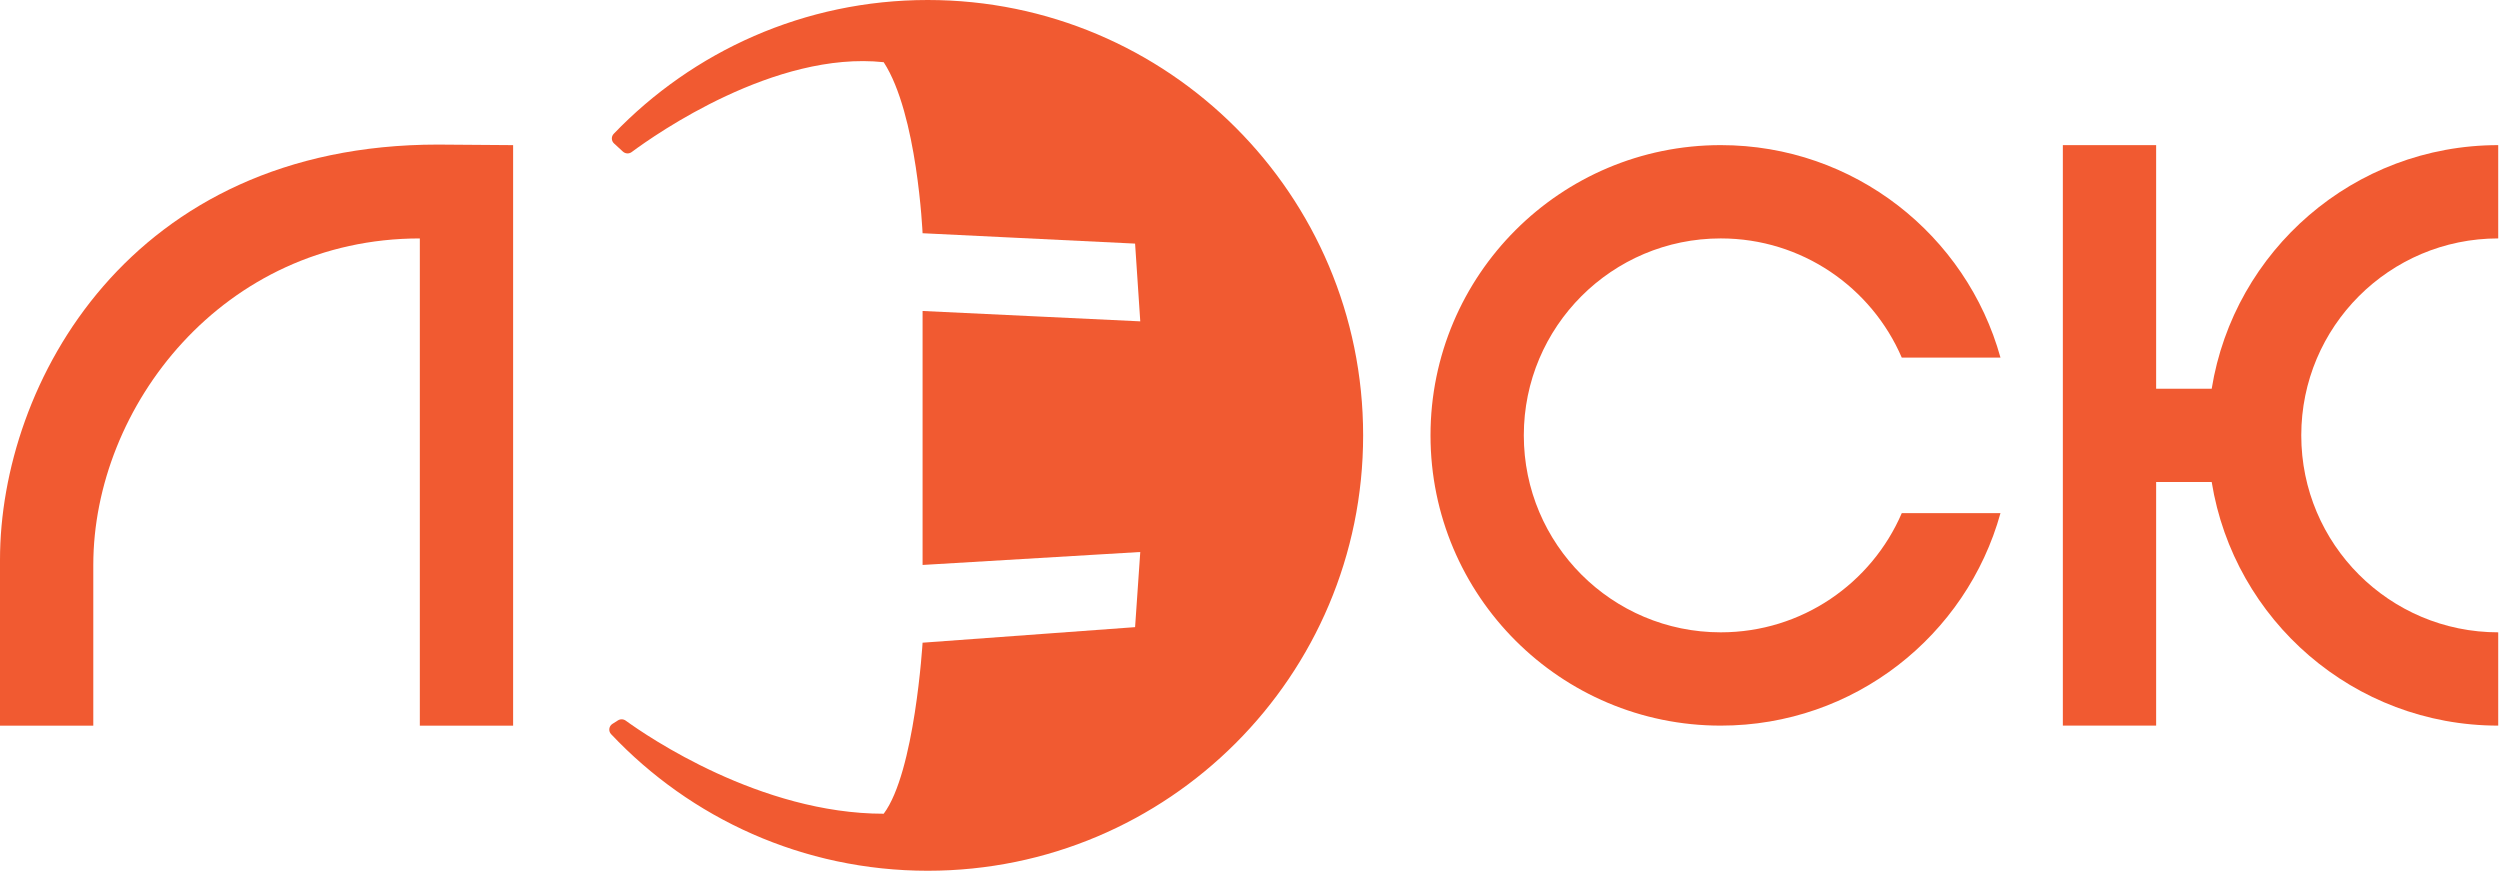
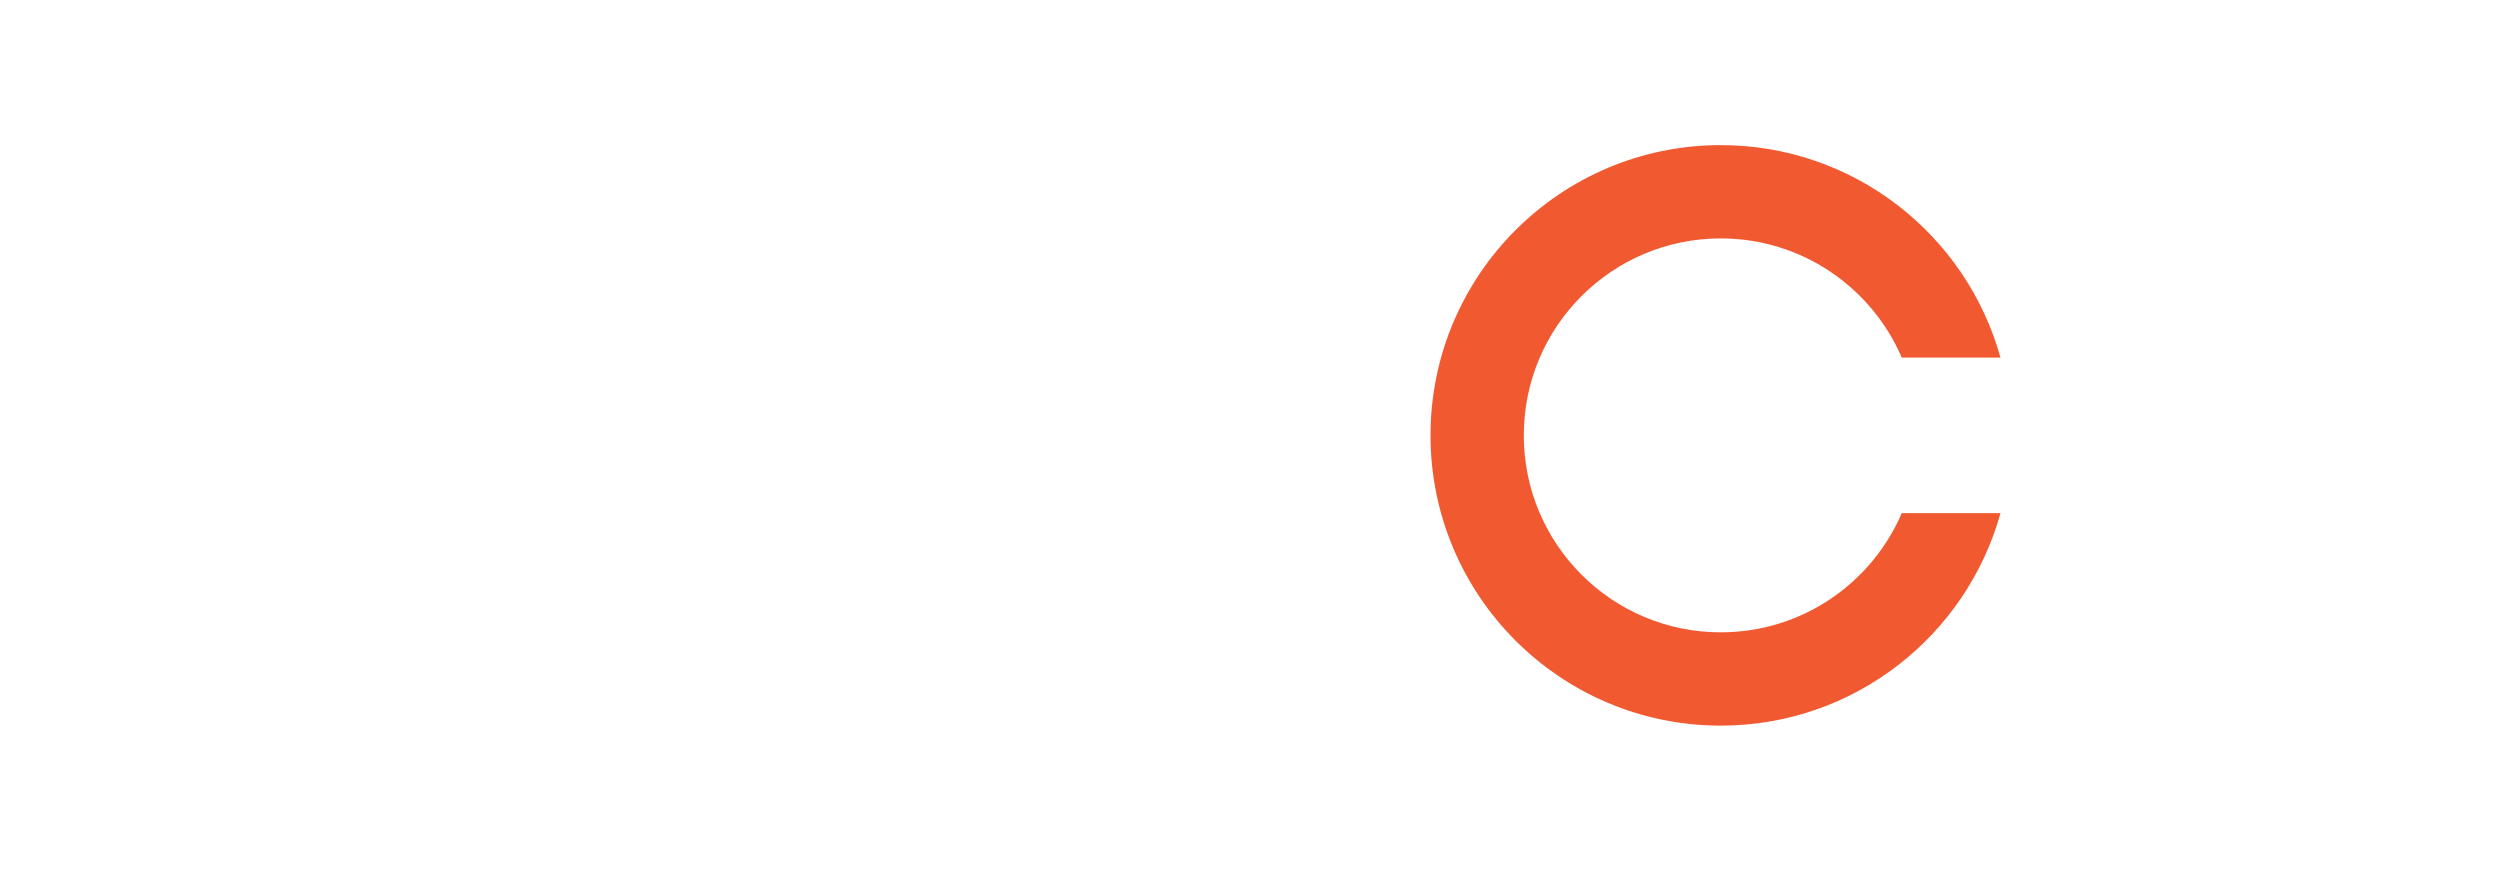
<svg xmlns="http://www.w3.org/2000/svg" width="735" height="256" viewBox="0 0 735 256" fill="none">
-   <path d="M150.857 42.67V213.337H123.429V70.099C65.524 70.099 27.429 119.619 27.429 166.095V213.337H0V164.575C0 112.834 38.095 42.506 128.762 42.507L150.857 42.67Z" fill="#F15A31" />
-   <path d="M400.762 128C400.762 198.692 343.454 256 272.762 256C236.078 256 202.998 240.568 179.661 215.842C178.808 214.939 179.004 213.486 180.055 212.822L181.675 211.796C182.385 211.347 183.283 211.374 183.964 211.867C190.355 216.504 223.547 239.238 259.809 239.238C268.953 227.048 271.238 188.952 271.238 188.952L333.715 184.381L335.238 162.286L271.238 166.095V91.429L335.238 94.476L333.715 71.619L271.238 68.571C271.238 68.571 269.715 33.524 259.809 18.286C227.87 14.888 192.898 39.373 185.714 44.704C184.925 45.289 183.849 45.226 183.127 44.562L180.529 42.174C179.712 41.423 179.662 40.15 180.43 39.349C203.723 15.096 236.479 0 272.762 0C343.454 0 400.762 57.308 400.762 128Z" fill="#F15A31" />
  <path fill-rule="evenodd" clip-rule="evenodd" d="M588.142 150.857C578.15 186.886 545.116 213.333 505.905 213.333C458.776 213.333 420.571 175.128 420.571 128C420.571 80.871 458.776 42.666 505.905 42.666C545.116 42.666 578.15 69.114 588.142 105.143H559.123C550.258 84.529 529.767 70.095 505.905 70.095C473.925 70.095 448 96.02 448 128C448 159.98 473.925 185.905 505.905 185.905C529.767 185.905 550.258 171.471 559.123 150.857H588.142Z" fill="#F15A31" />
-   <path fill-rule="evenodd" clip-rule="evenodd" d="M606.477 42.666H633.905V114.286H650.239C656.8 73.677 692.016 42.667 734.476 42.667L734.476 42.667V70.095C702.497 70.095 676.572 96.02 676.572 128C676.572 159.98 702.497 185.905 734.476 185.905V213.333H734.476C692.016 213.333 656.8 182.323 650.239 141.714H633.905V213.333H606.477V42.666Z" fill="#F15A31" />
</svg>